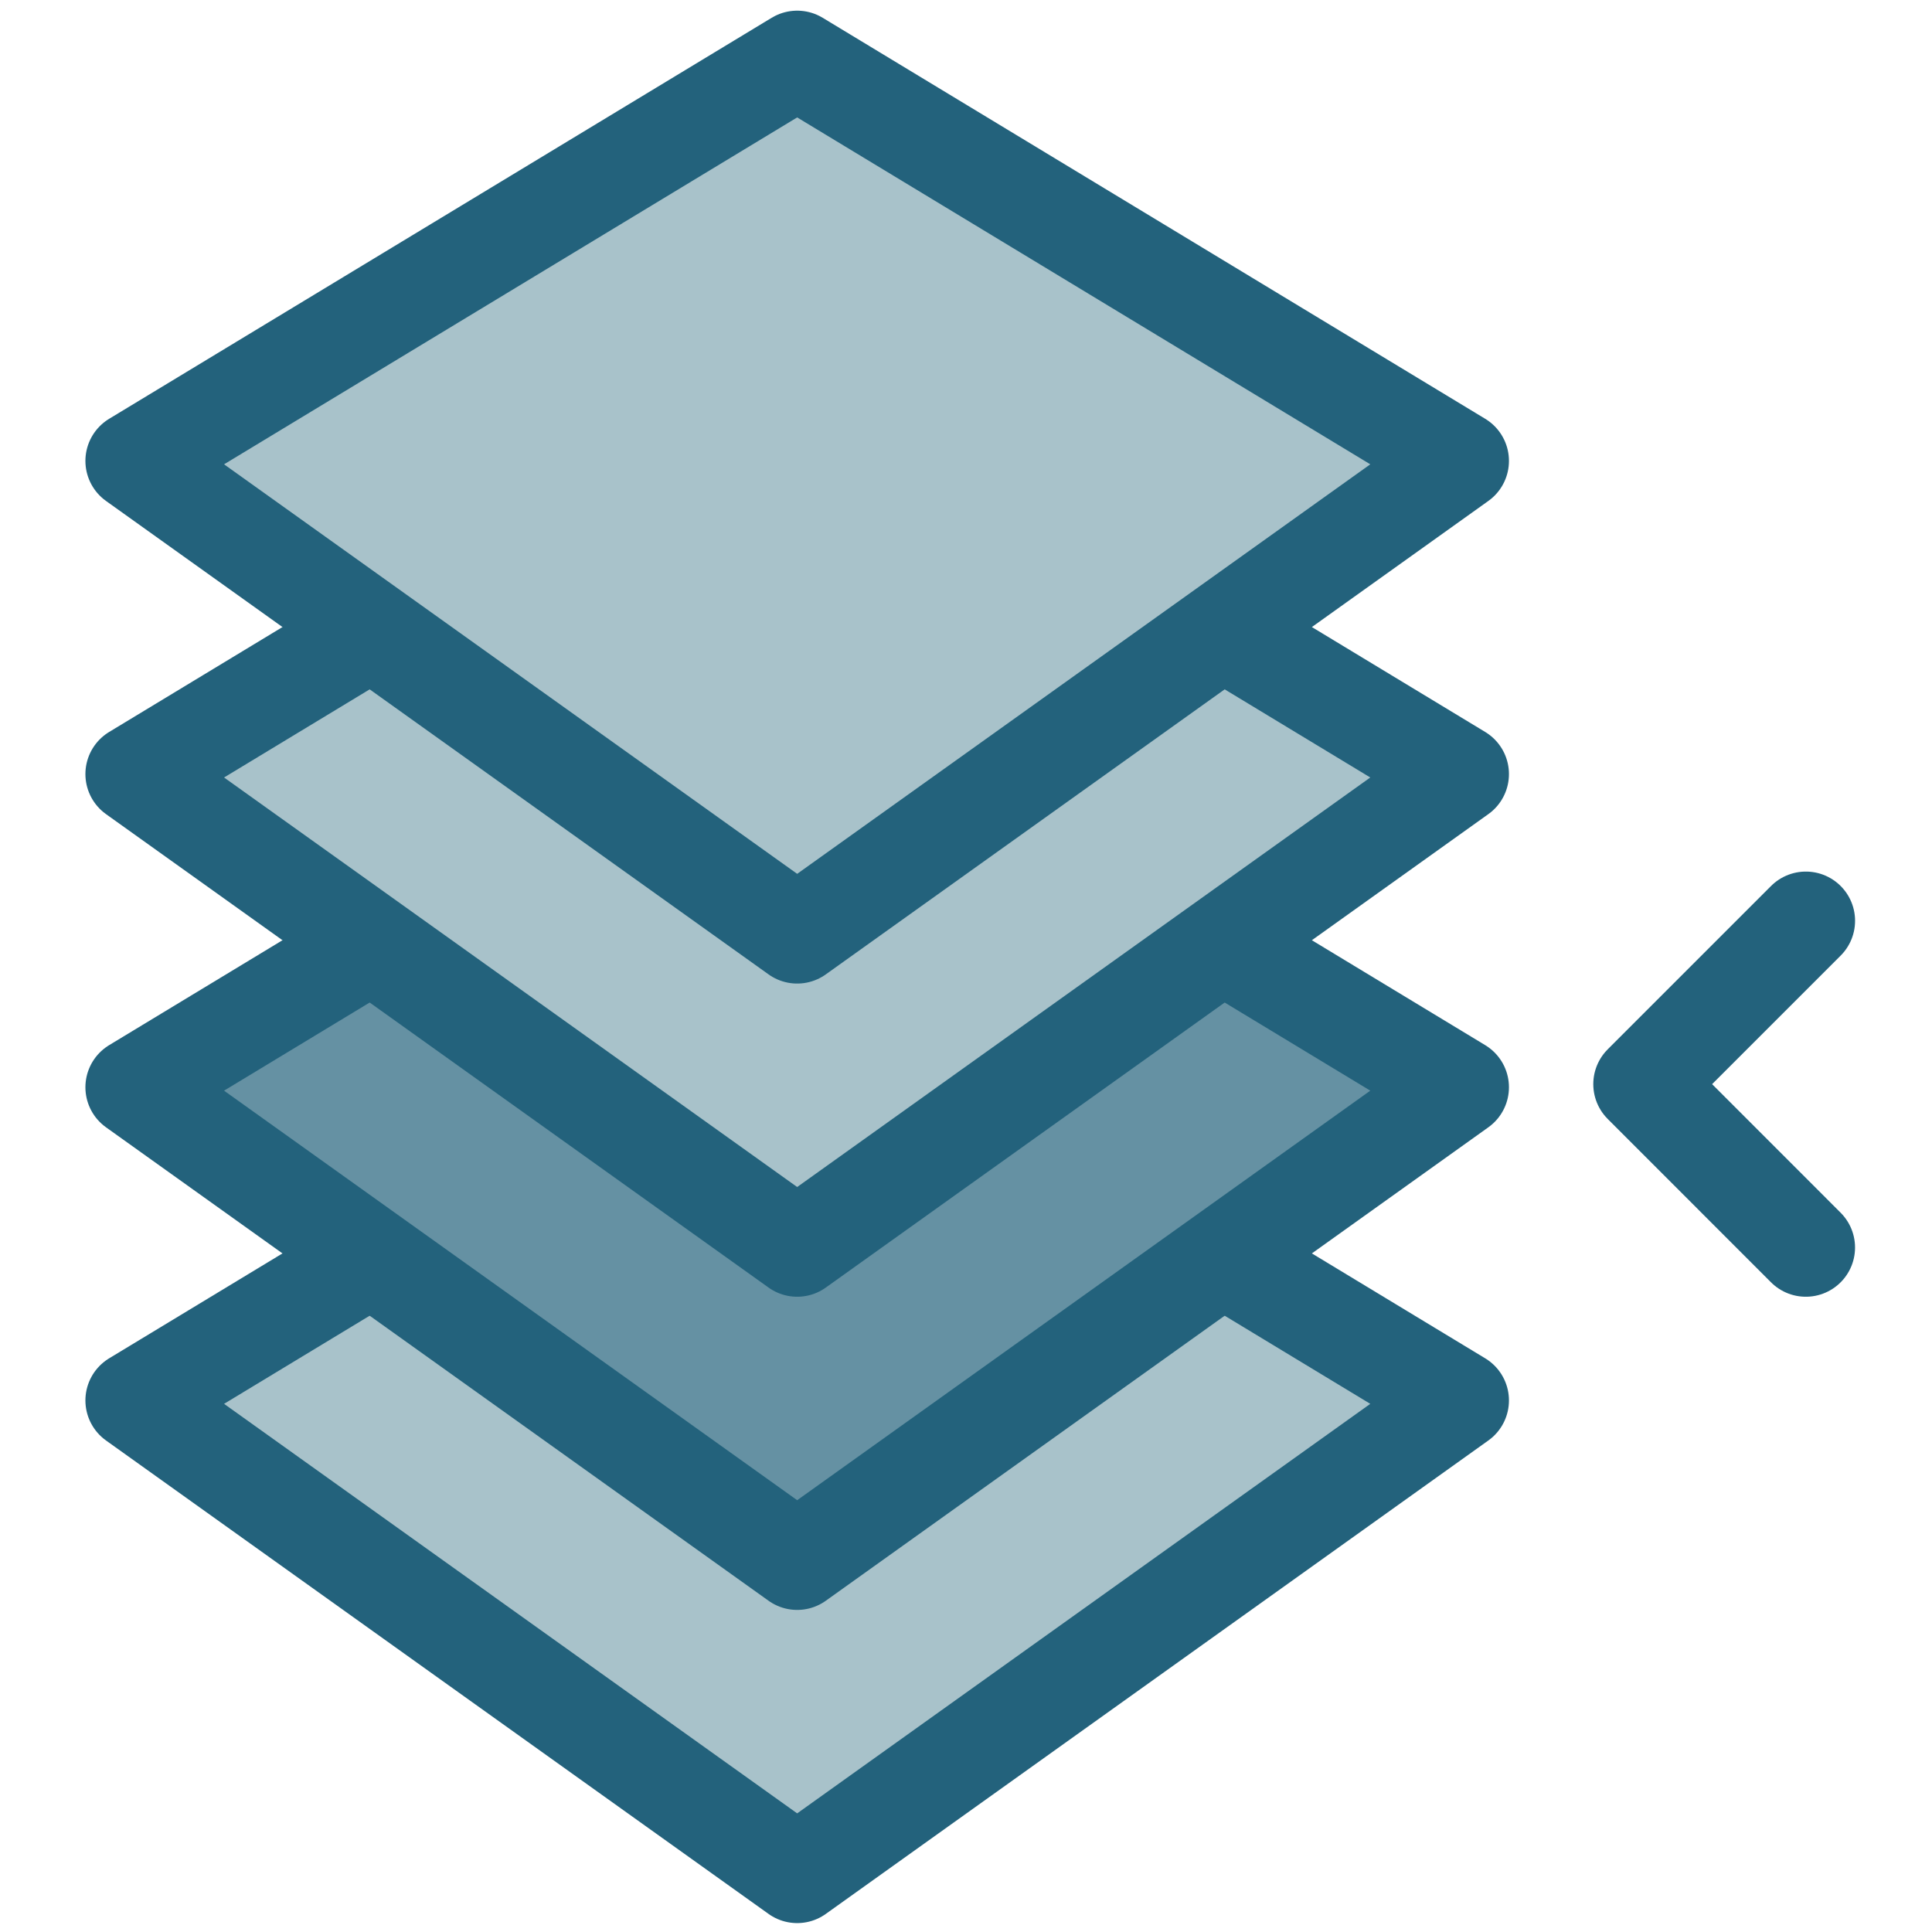
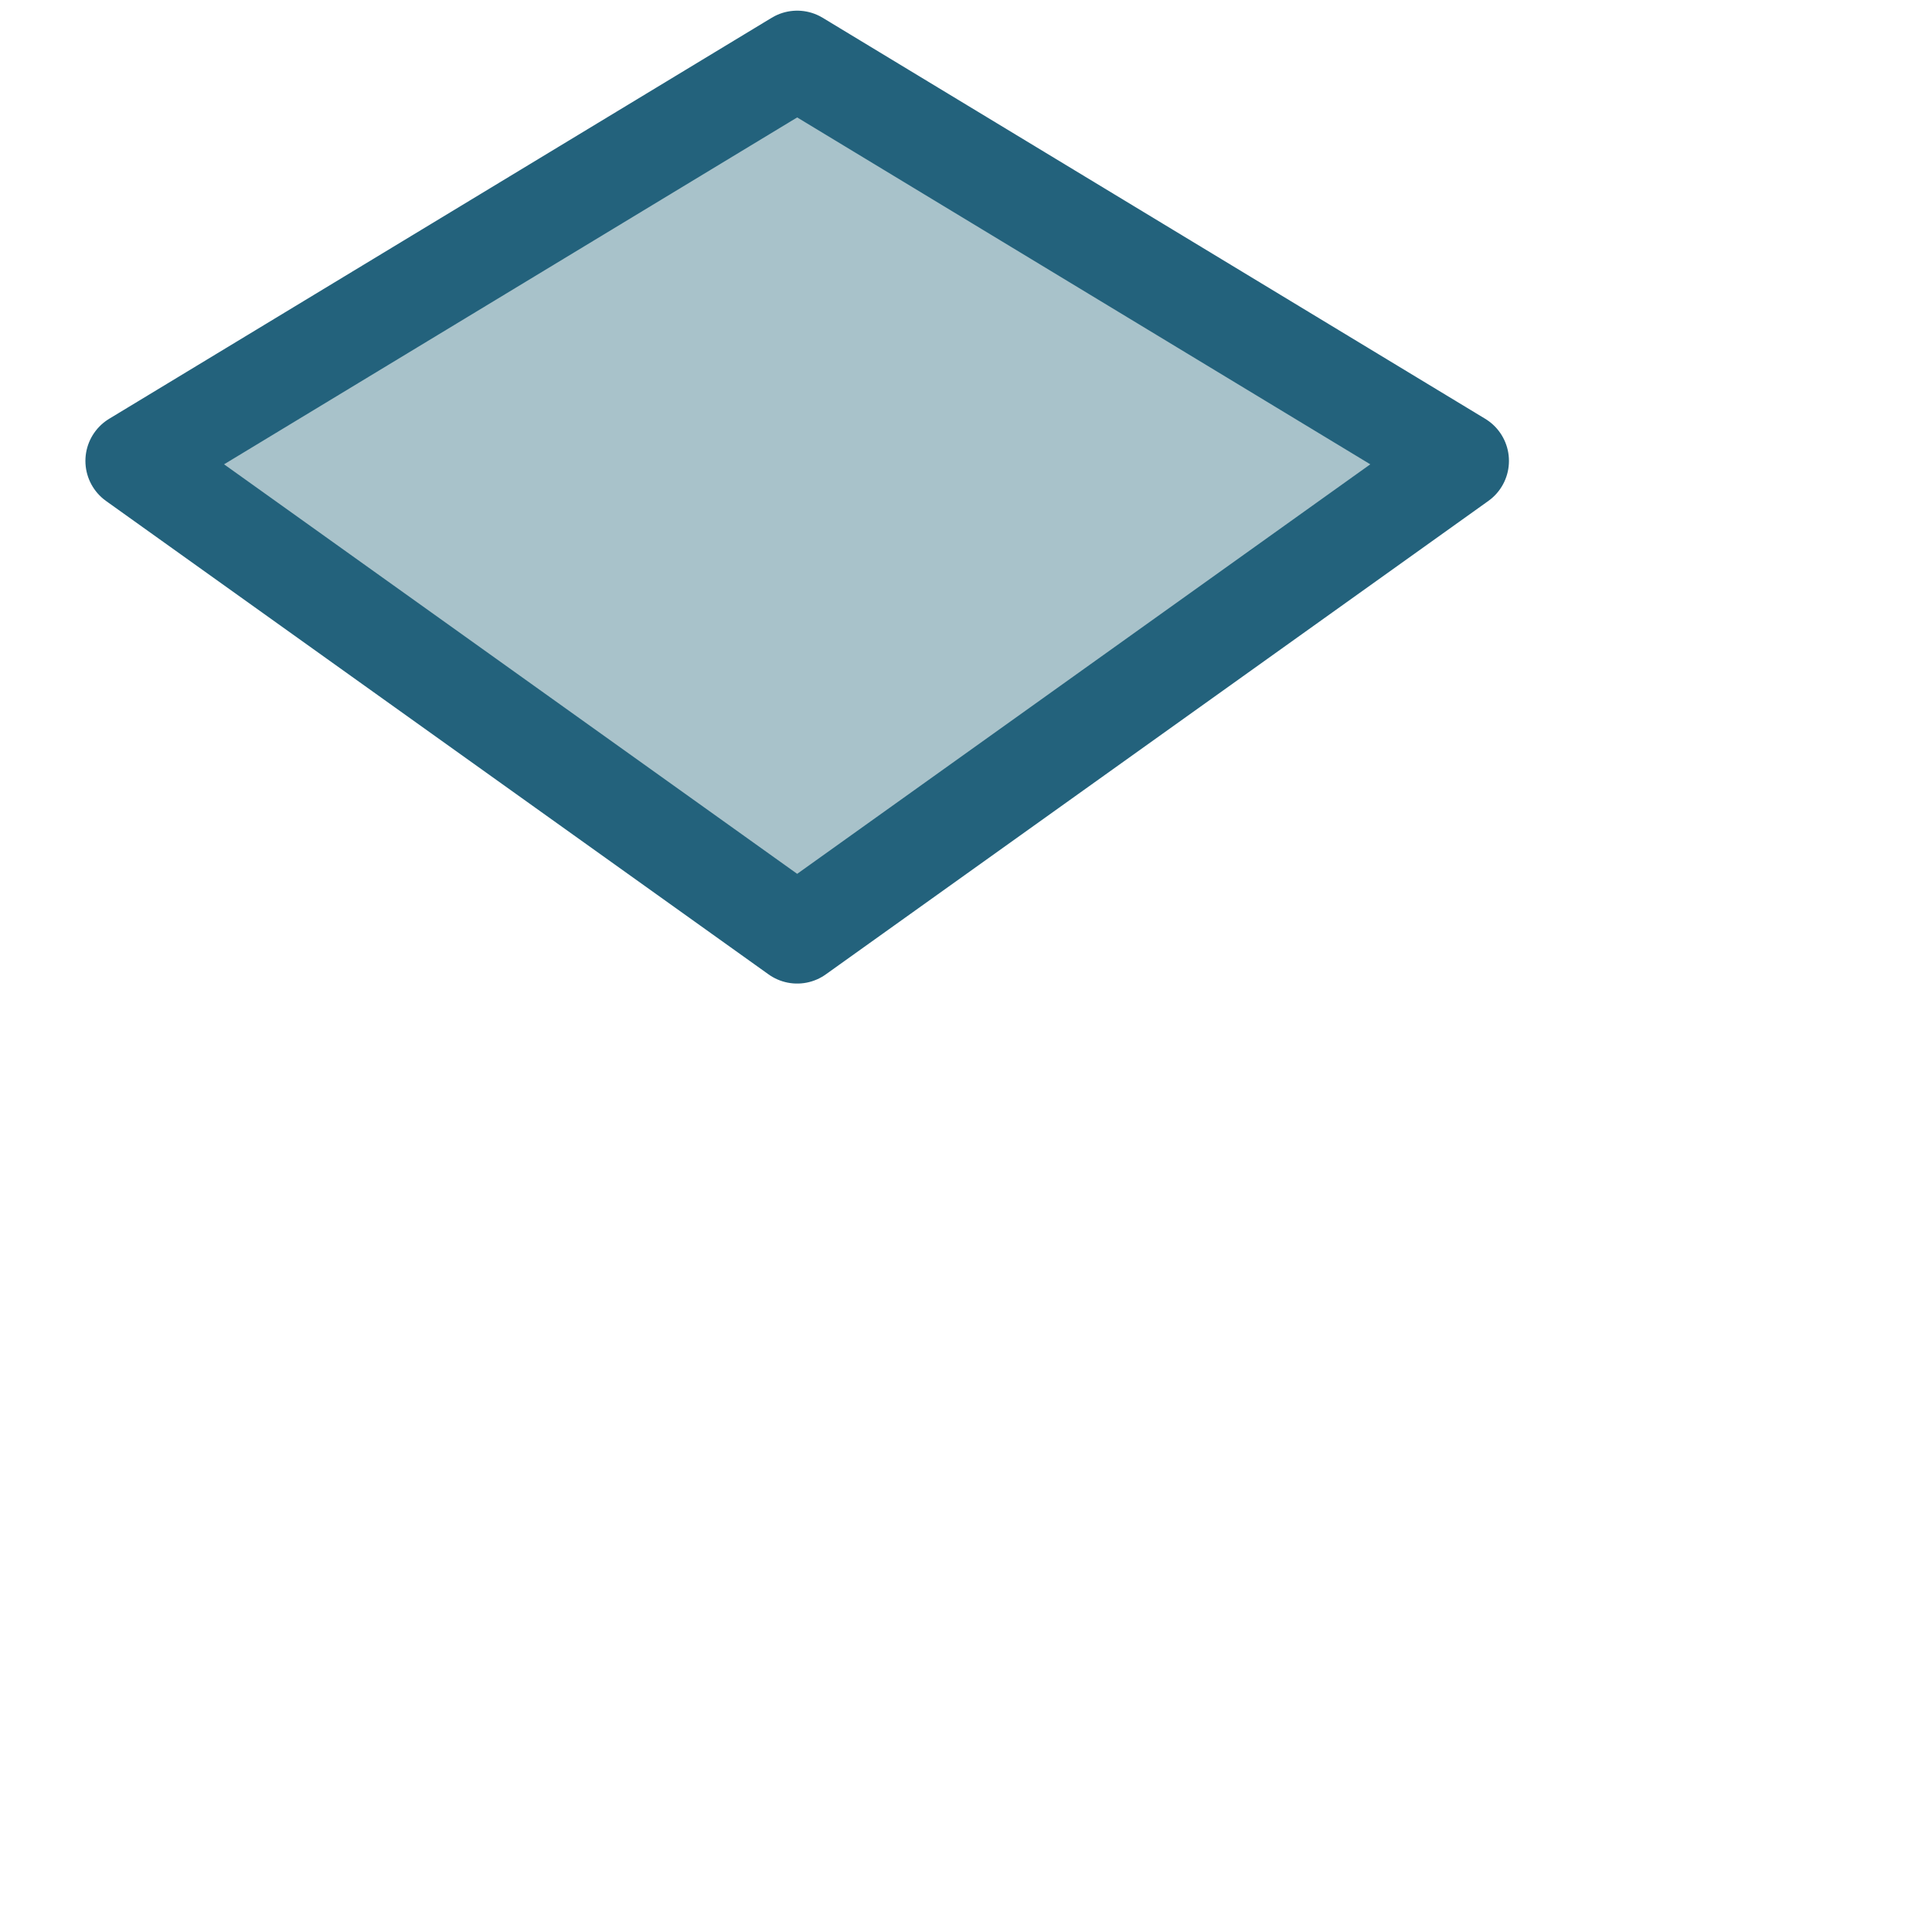
<svg xmlns="http://www.w3.org/2000/svg" id="Ebene_1" data-name="Ebene 1" viewBox="0 0 255.118 255.118">
  <defs>
    <style>.cls-1{fill:#a8c2ca;}.cls-1,.cls-2,.cls-3{stroke:#23627c;stroke-linecap:round;stroke-linejoin:round;stroke-width:13px;}.cls-2{fill:#6591a3;}.cls-3{fill:none;}</style>
  </defs>
-   <polygon class="cls-1" points="105.266 247.442 17.778 184.925 54.373 162.776 105.266 131.972 157.103 163.347 192.755 184.926 105.266 247.442" />
-   <polygon class="cls-2" points="105.266 206.088 17.778 143.571 105.266 90.617 192.755 143.571 105.266 206.088" />
-   <polygon class="cls-1" points="105.266 164.733 17.778 102.216 105.266 49.262 192.755 102.216 105.266 164.733" />
  <polygon class="cls-1" points="105.266 123.378 17.778 60.862 105.266 7.908 192.755 60.862 105.266 123.378" />
-   <polyline class="cls-3" points="238.456 164.733 216.891 143.159 238.46 121.59" />
</svg>